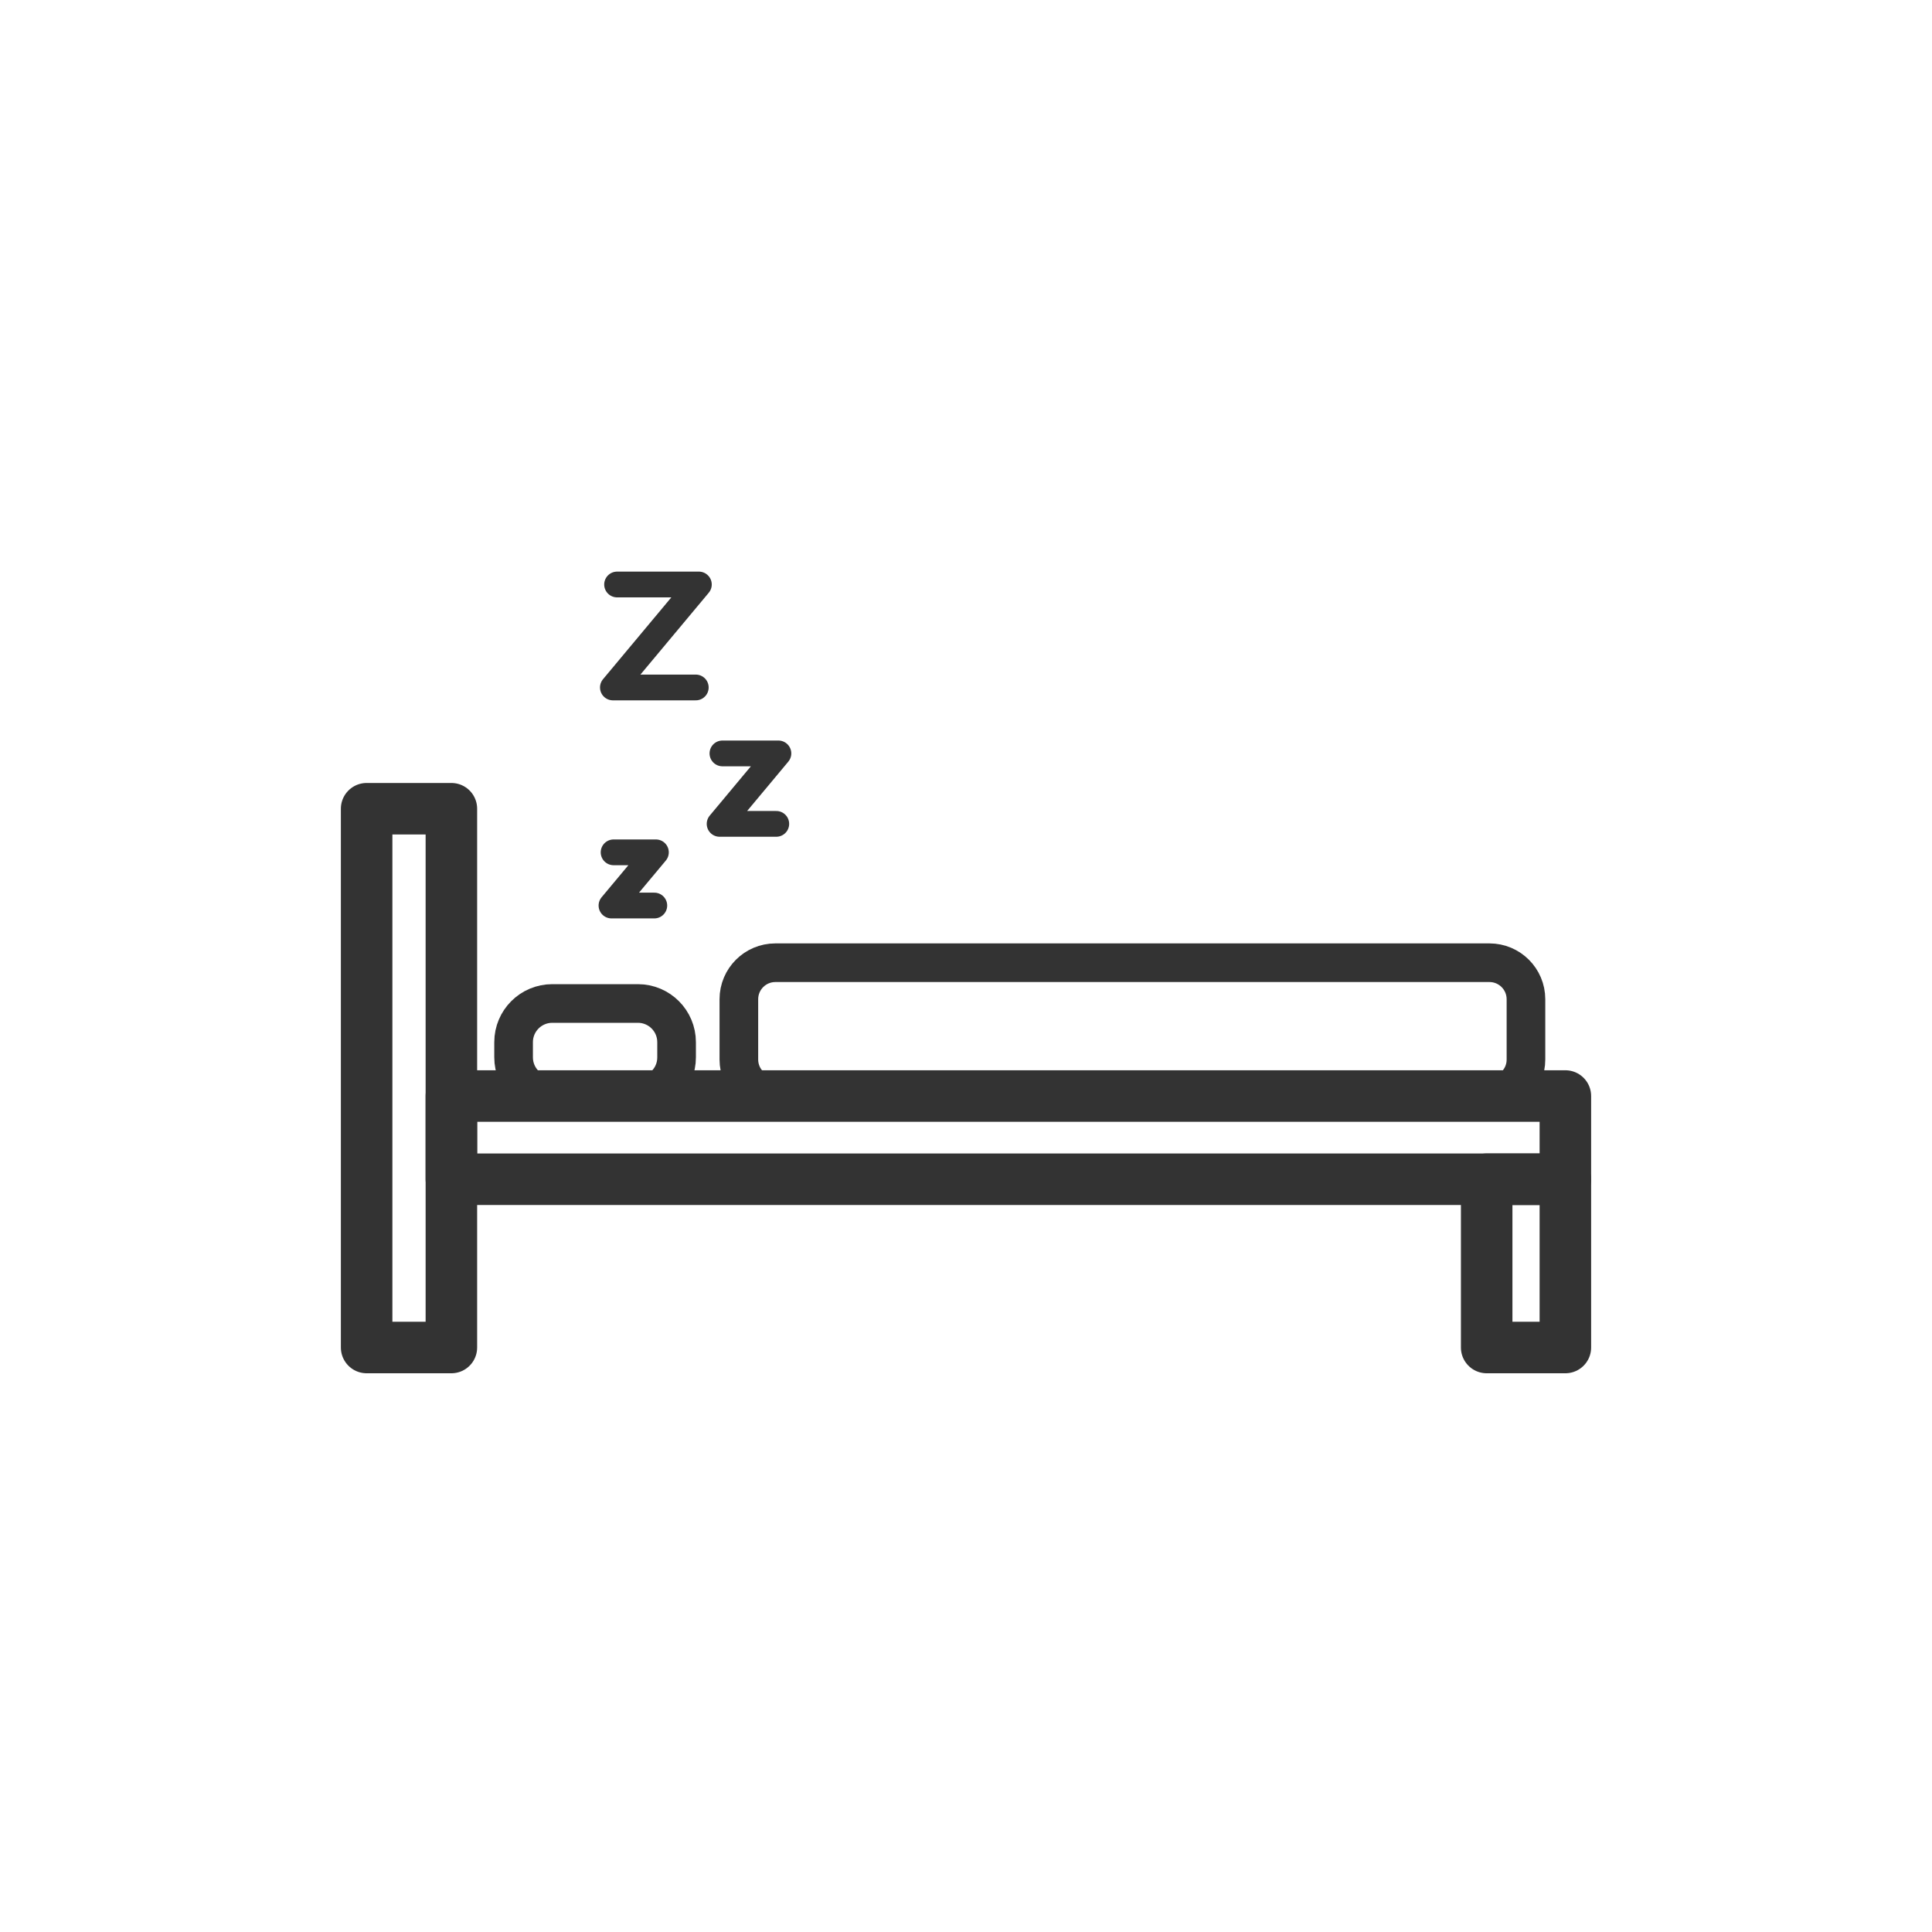
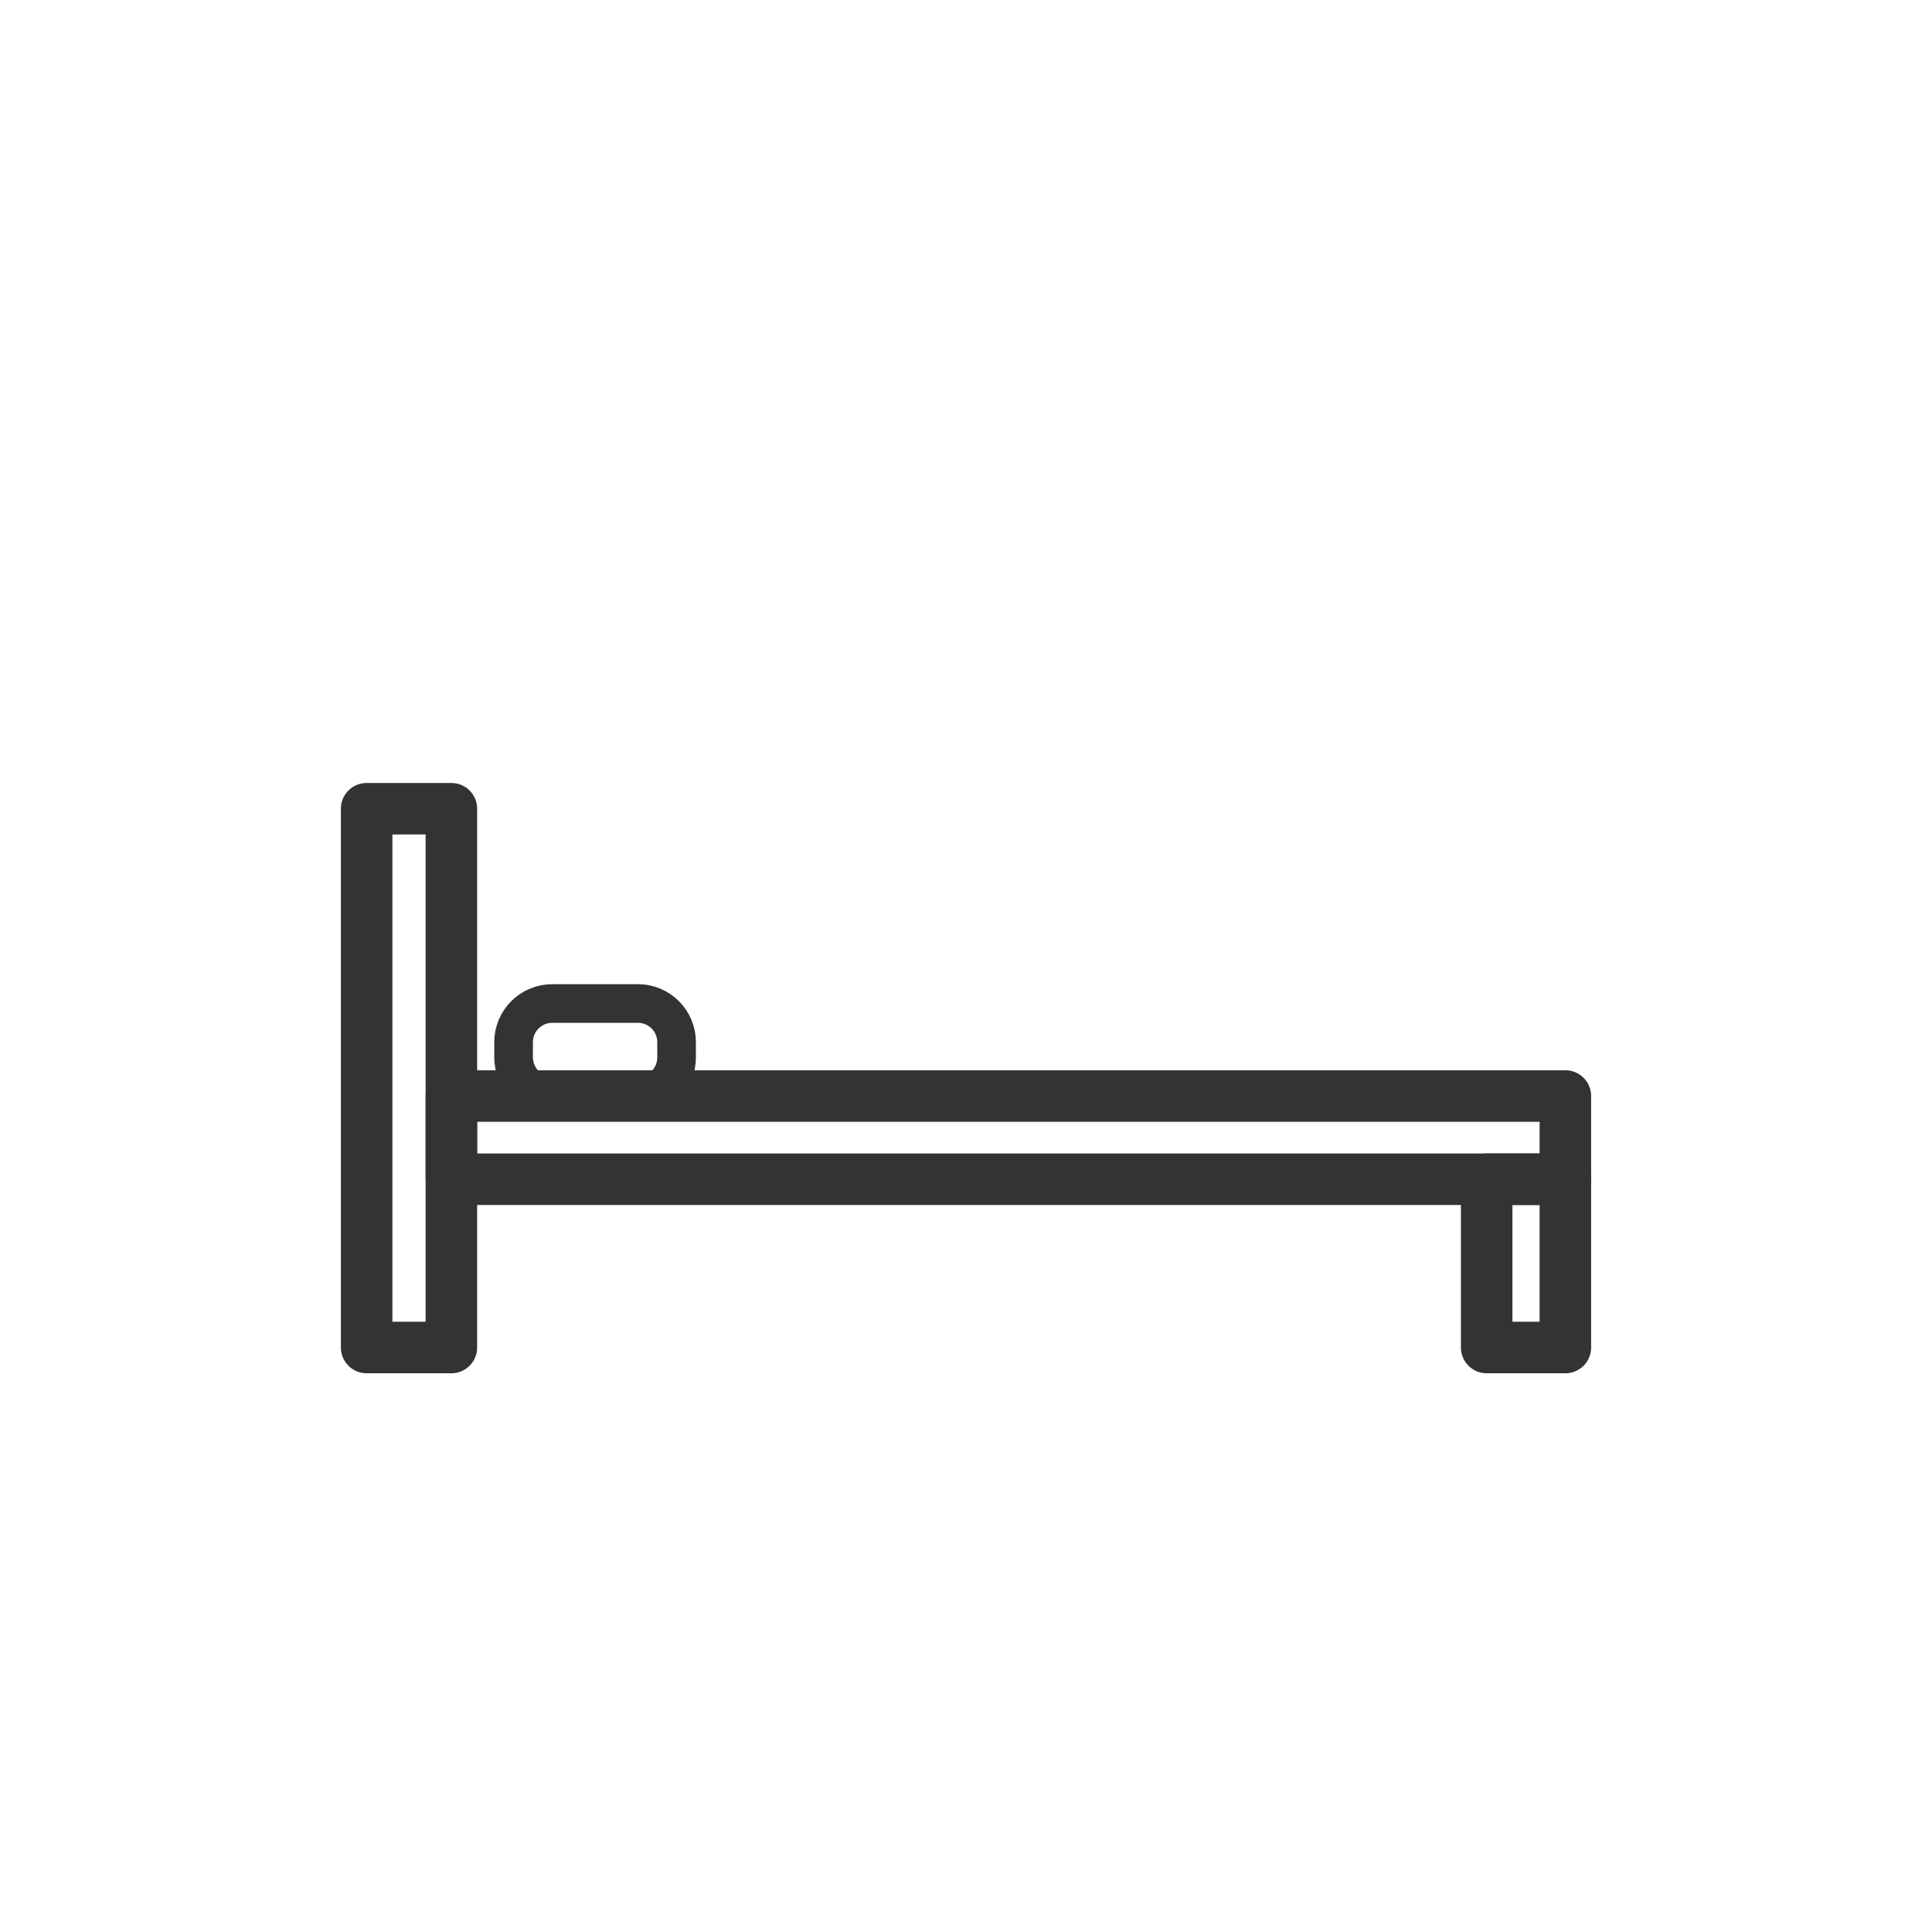
<svg xmlns="http://www.w3.org/2000/svg" version="1.1" id="レイヤー_1" x="0px" y="0px" width="300px" height="300px" viewBox="0 0 300 300" style="enable-background:new 0 0 300 300;" xml:space="preserve">
  <style type="text/css">
	.st0{fill:none;stroke:#333333;stroke-width:8;stroke-linecap:round;stroke-linejoin:round;stroke-miterlimit:10;}
	.st1{fill:none;stroke:#333333;stroke-width:6;stroke-linecap:round;stroke-linejoin:round;stroke-miterlimit:10;}
	.st2{fill:none;stroke:#333333;stroke-width:4;stroke-linecap:round;stroke-linejoin:round;stroke-miterlimit:10;}
</style>
  <g>
    <g>
      <rect x="56.93" y="125.58" class="st0" width="13.16" height="83.66" />
      <rect x="70.09" y="170.19" class="st0" width="172.98" height="12.92" />
      <rect x="230.85" y="183.11" class="st0" width="12.22" height="26.13" />
      <path class="st1" d="M99.06,170.19H85.76c-3.32,0-6.01-2.69-6.01-6.01v-2.35c0-3.32,2.69-6.01,6.01-6.01h13.29    c3.32,0,6.01,2.69,6.01,6.01v2.35C105.07,167.5,102.38,170.19,99.06,170.19z" />
-       <path class="st1" d="M231.29,170.19H120.4c-3.13,0-5.67-2.54-5.67-5.67v-9.36c0-3.13,2.54-5.67,5.67-5.67h110.88    c3.13,0,5.67,2.54,5.67,5.67v9.36C236.96,167.65,234.42,170.19,231.29,170.19z" />
    </g>
-     <polyline class="st2" points="95.82,90.76 108.52,90.76 95.17,106.75 108.04,106.75  " />
-     <polyline class="st2" points="112.18,116.99 120.87,116.99 111.74,127.93 120.54,127.93  " />
-     <polyline class="st2" points="95.28,132.35 101.85,132.35 94.95,140.61 101.6,140.61  " />
  </g>
</svg>